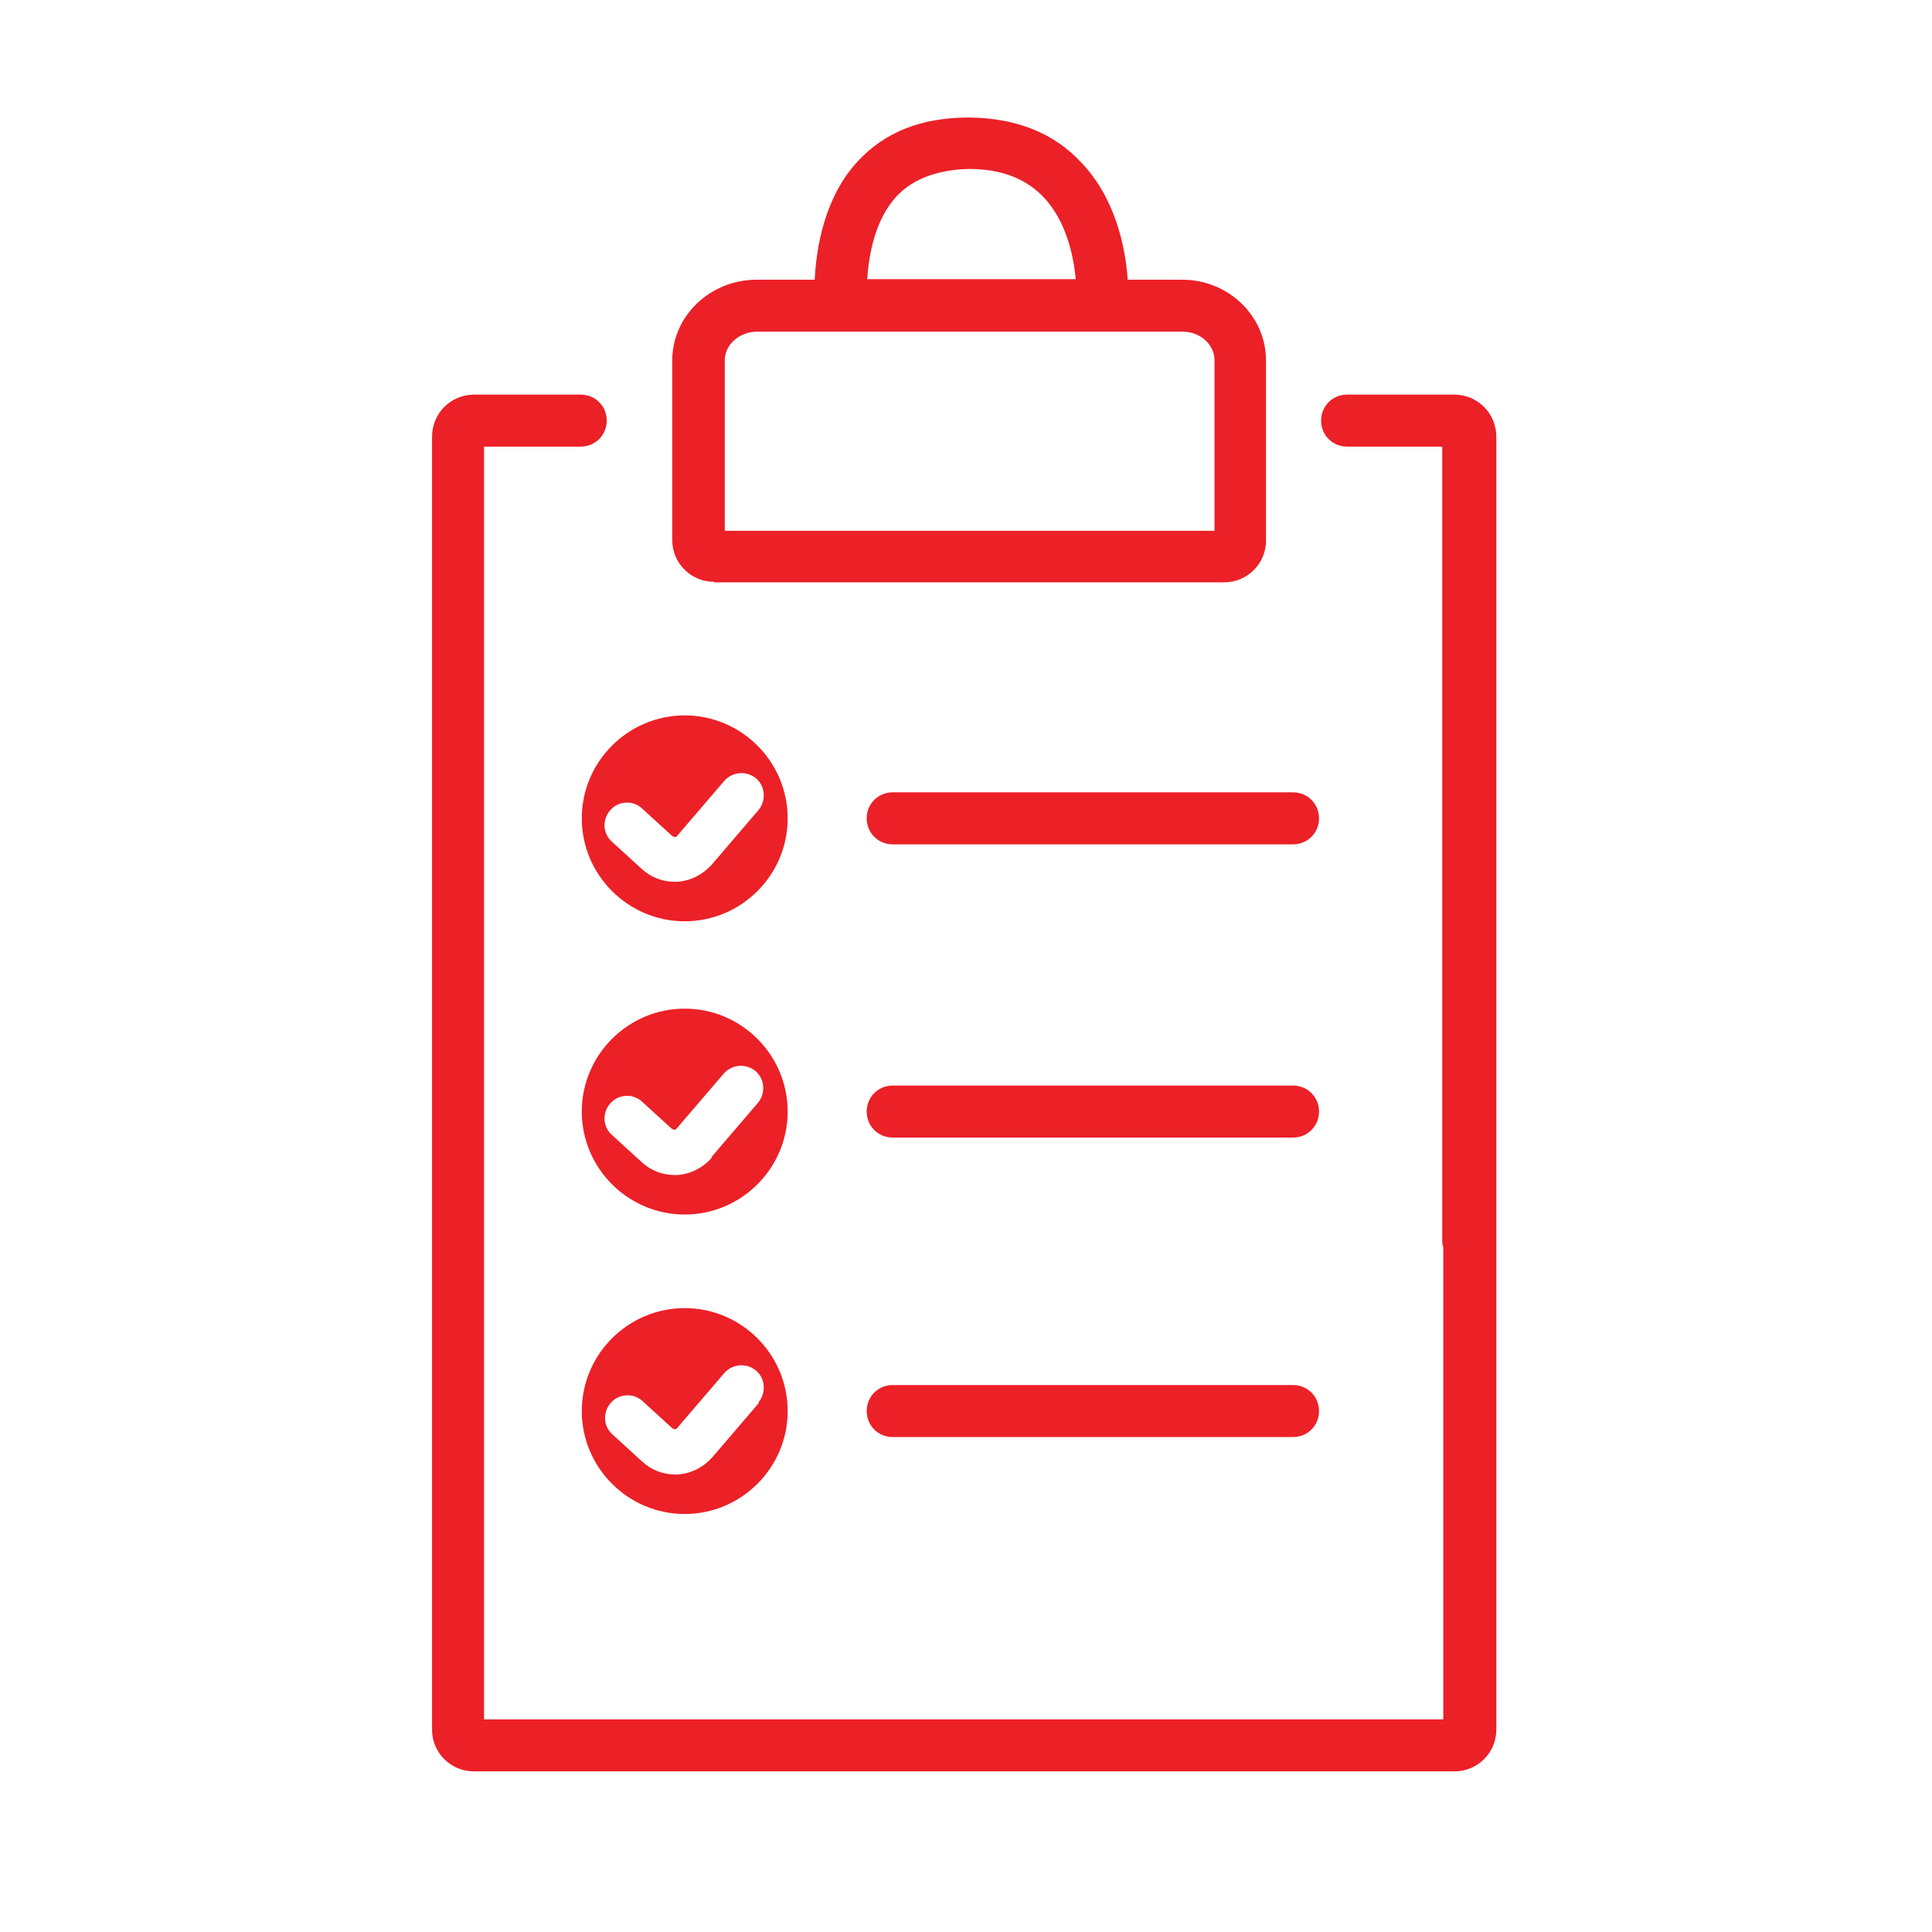
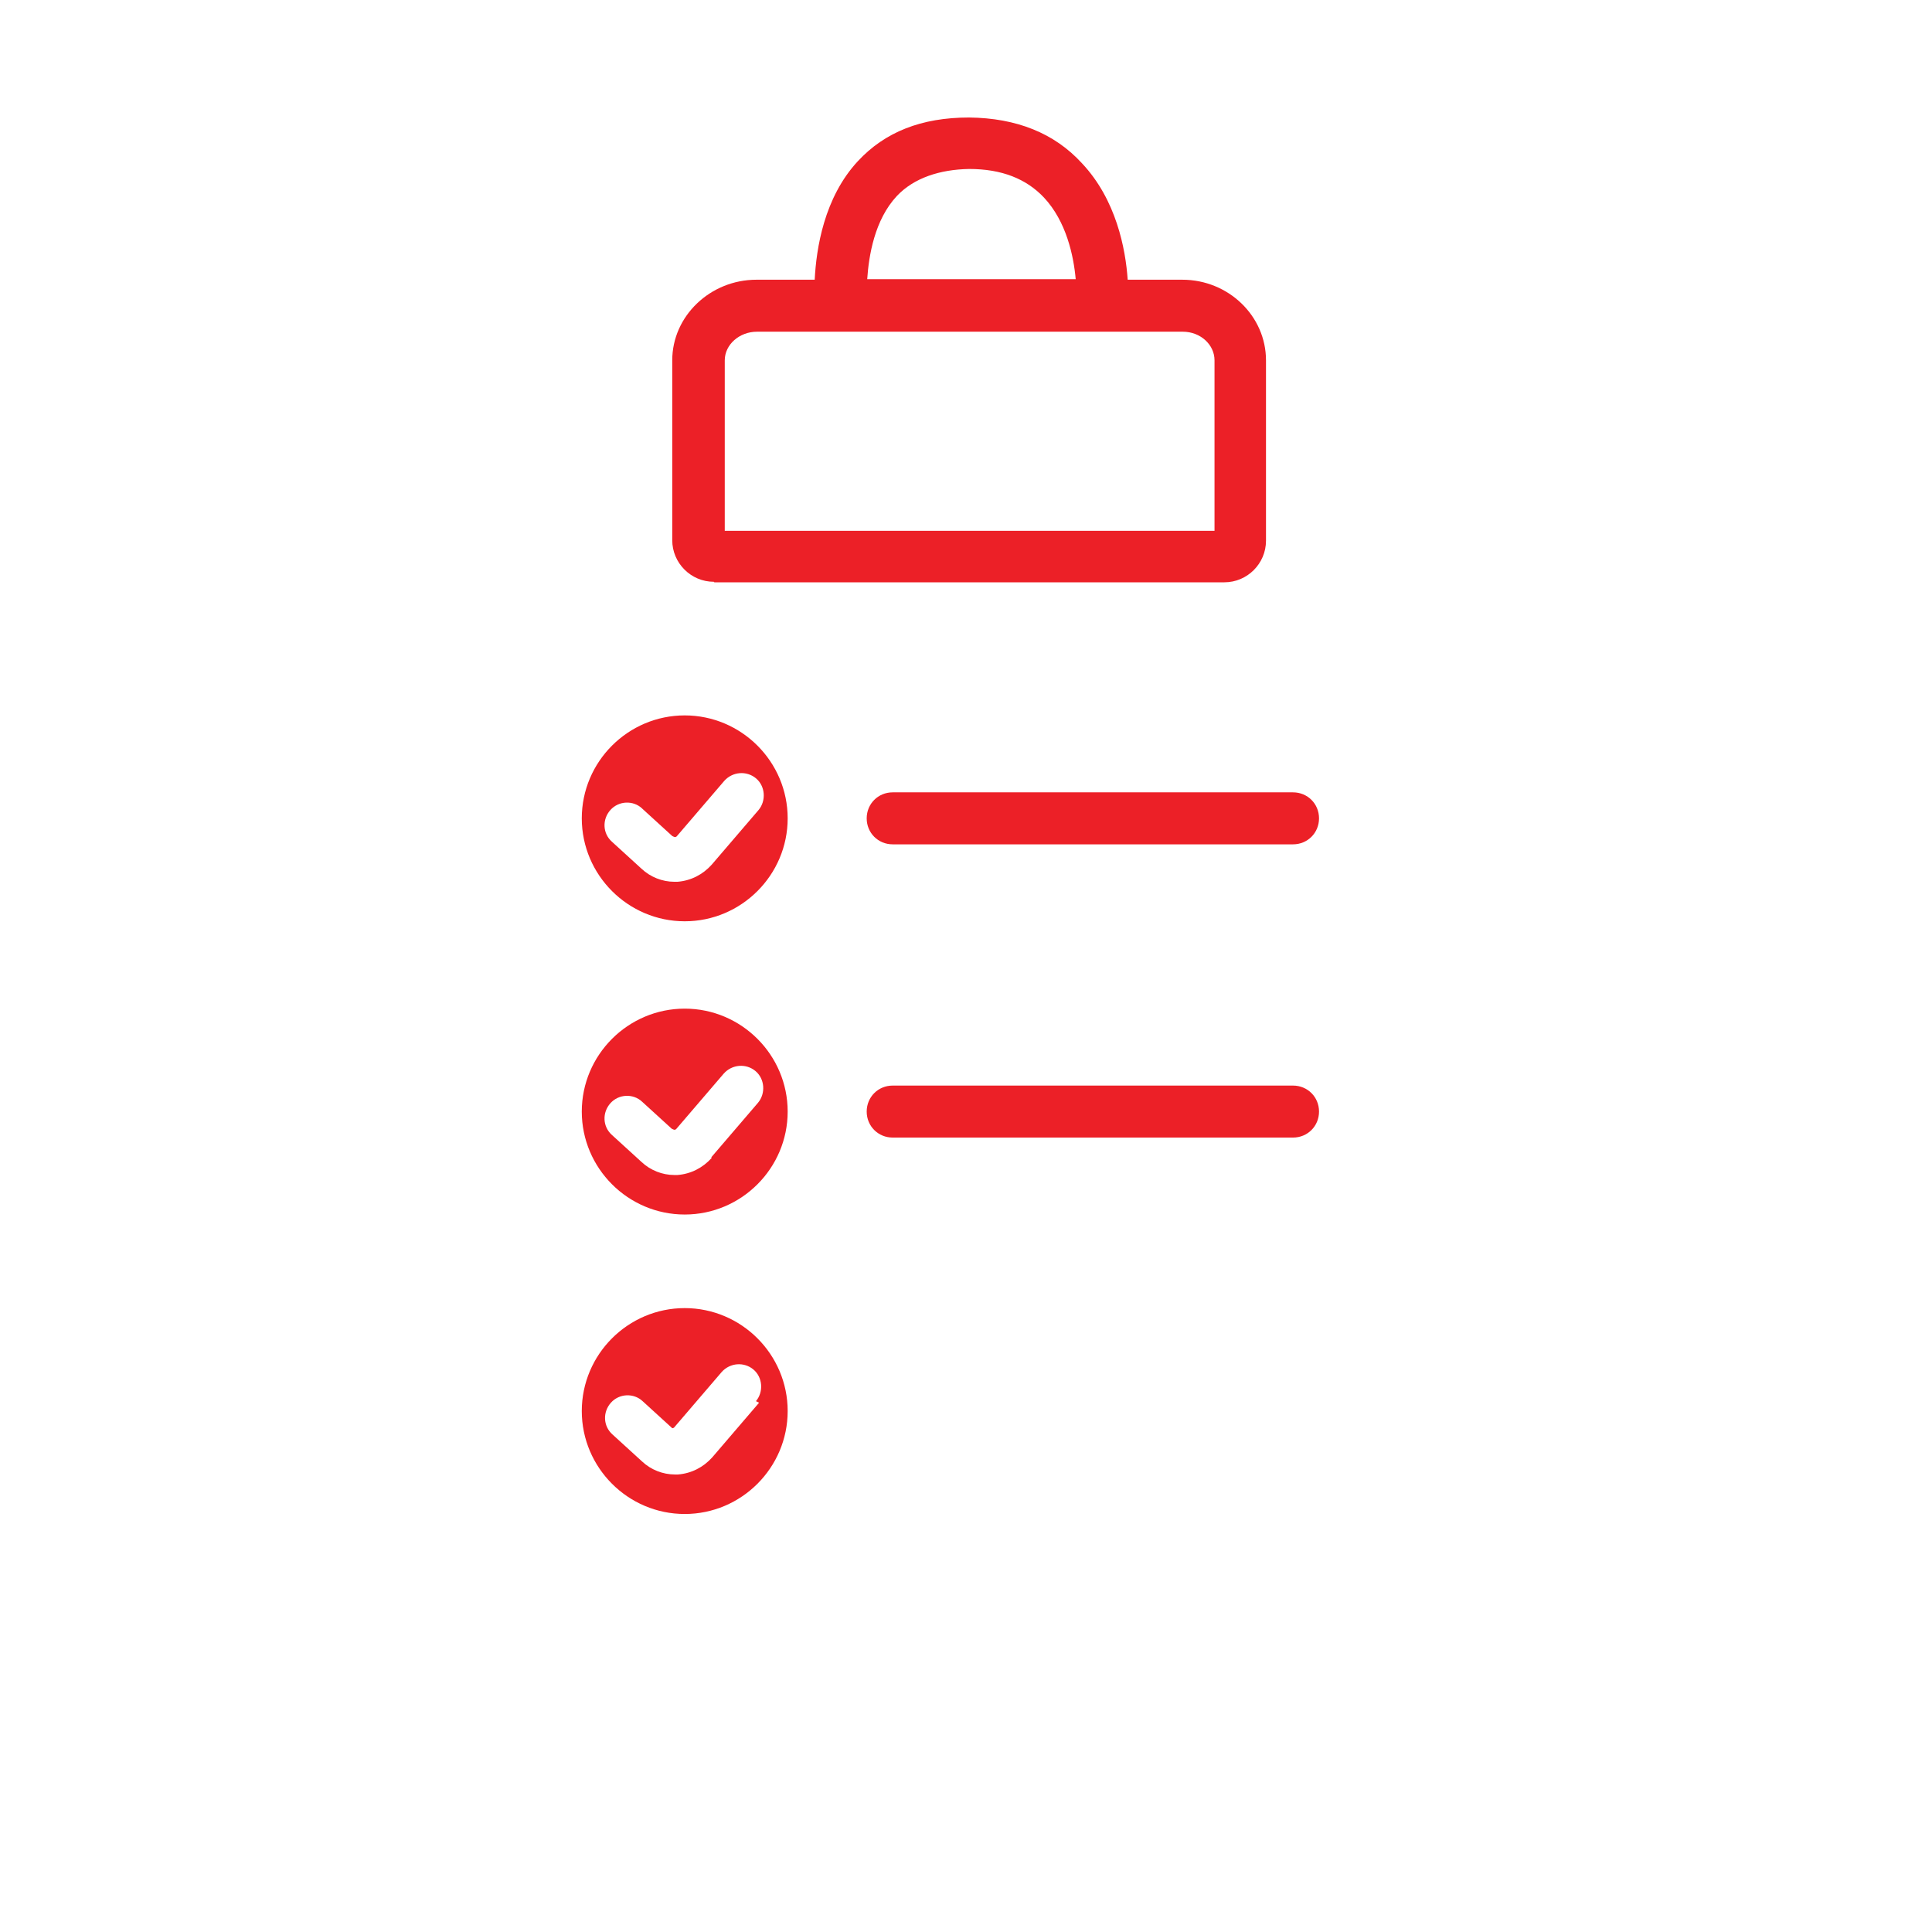
<svg xmlns="http://www.w3.org/2000/svg" id="Layer_1" viewBox="0 0 37.16 37.16">
  <defs>
    <style>.cls-1{fill:#ec2027;}</style>
  </defs>
  <path class="cls-1" d="m24.87,20.88h-7.7c-.28,0-.5.22-.5.5s.22.5.5.5h7.7c.28,0,.5-.22.5-.5s-.22-.5-.5-.5Z" />
  <path class="cls-1" d="m16.67,15.74c0,.28.22.5.5.5h7.7c.28,0,.5-.22.5-.5s-.22-.5-.5-.5h-7.7c-.28,0-.5.22-.5.5Z" />
-   <path class="cls-1" d="m24.87,26.64h-7.7c-.28,0-.5.22-.5.5s.22.5.5.5h7.7c.28,0,.5-.22.5-.5s-.22-.5-.5-.5Z" />
-   <path class="cls-1" d="m27.96,7.59h-2.05c-.28,0-.5.22-.5.5s.22.5.5.5h1.83v15.24c0,.05,0,.11.02.16v9.08H9.31V8.59h1.86c.28,0,.5-.22.5-.5s-.22-.5-.5-.5h-2.05c-.45,0-.81.36-.81.81v24.87c0,.44.36.8.8.8h18.87c.44,0,.8-.36.8-.8V8.4c0-.45-.36-.81-.81-.81Z" />
  <path class="cls-1" d="m13.74,11.2h9.81c.44,0,.8-.36.8-.8v-3.47c0-.85-.72-1.55-1.61-1.55h-1.05c-.04-.59-.22-1.54-.88-2.24-.53-.58-1.26-.87-2.17-.88-.92,0-1.62.28-2.14.84-.65.7-.8,1.68-.83,2.28h-1.12c-.89,0-1.62.7-1.62,1.55v3.46c0,.44.36.8.8.8Zm3.51-7.43c.33-.35.83-.51,1.39-.52.63,0,1.1.19,1.44.55.43.46.57,1.12.61,1.57h-4.01c.03-.45.14-1.14.57-1.6Zm-3.31,3.16c0-.3.28-.55.62-.55h8.19c.34,0,.61.25.61.55v3.28h-9.42v-3.27Z" />
  <path class="cls-1" d="m13.17,17.72c1.09,0,1.98-.89,1.98-1.98s-.89-1.98-1.98-1.98-1.98.89-1.98,1.98.89,1.98,1.98,1.98Zm-.81-2.16l.57.52s.04.02.05.02c.01,0,.03,0,.05-.03l.9-1.05c.16-.18.43-.2.61-.05s.2.43.05.61l-.9,1.05c-.17.19-.4.31-.66.33-.02,0-.04,0-.06,0-.23,0-.46-.09-.63-.25l-.57-.52c-.18-.16-.19-.43-.03-.61.16-.18.44-.19.61-.03Z" />
  <path class="cls-1" d="m13.17,19.4c-1.09,0-1.98.89-1.98,1.98s.89,1.98,1.98,1.98,1.98-.89,1.98-1.98-.89-1.98-1.98-1.98Zm.52,2.87c-.17.19-.4.31-.66.33-.02,0-.04,0-.06,0-.23,0-.46-.09-.63-.25l-.57-.52c-.18-.16-.19-.43-.03-.61.16-.18.44-.19.61-.03l.57.52s.04.02.05.02c.01,0,.03,0,.05-.03l.9-1.05c.16-.18.43-.2.61-.05s.2.43.05.61l-.9,1.05Z" />
-   <path class="cls-1" d="m13.17,25.16c-1.09,0-1.98.89-1.98,1.98s.89,1.98,1.98,1.98,1.98-.89,1.98-1.98-.89-1.98-1.98-1.98Zm1.43,1.82l-.9,1.05c-.17.19-.4.31-.66.33-.02,0-.04,0-.06,0-.23,0-.46-.09-.63-.25l-.57-.52c-.18-.16-.19-.43-.03-.61.16-.18.44-.19.61-.03l.57.52s.04.02.05.02c.01,0,.03,0,.05-.03l.9-1.05c.16-.18.43-.2.61-.05s.2.43.05.61Z" />
+   <path class="cls-1" d="m13.17,25.16c-1.09,0-1.98.89-1.98,1.98s.89,1.98,1.98,1.98,1.98-.89,1.98-1.98-.89-1.98-1.98-1.98Zm1.43,1.82l-.9,1.05c-.17.19-.4.31-.66.33-.02,0-.04,0-.06,0-.23,0-.46-.09-.63-.25l-.57-.52c-.18-.16-.19-.43-.03-.61.16-.18.44-.19.61-.03l.57.52c.01,0,.03,0,.05-.03l.9-1.05c.16-.18.43-.2.61-.05s.2.43.05.61Z" />
</svg>